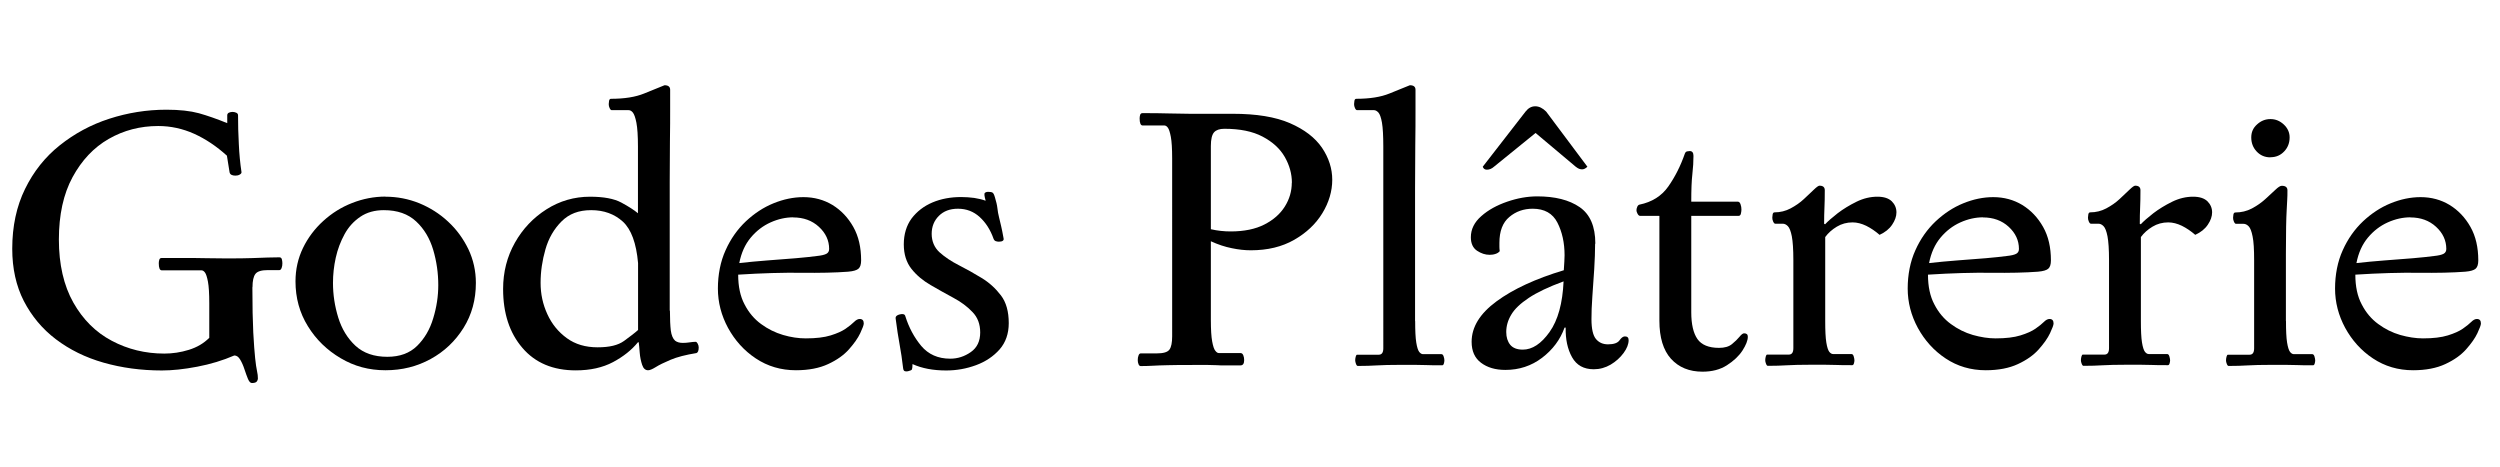
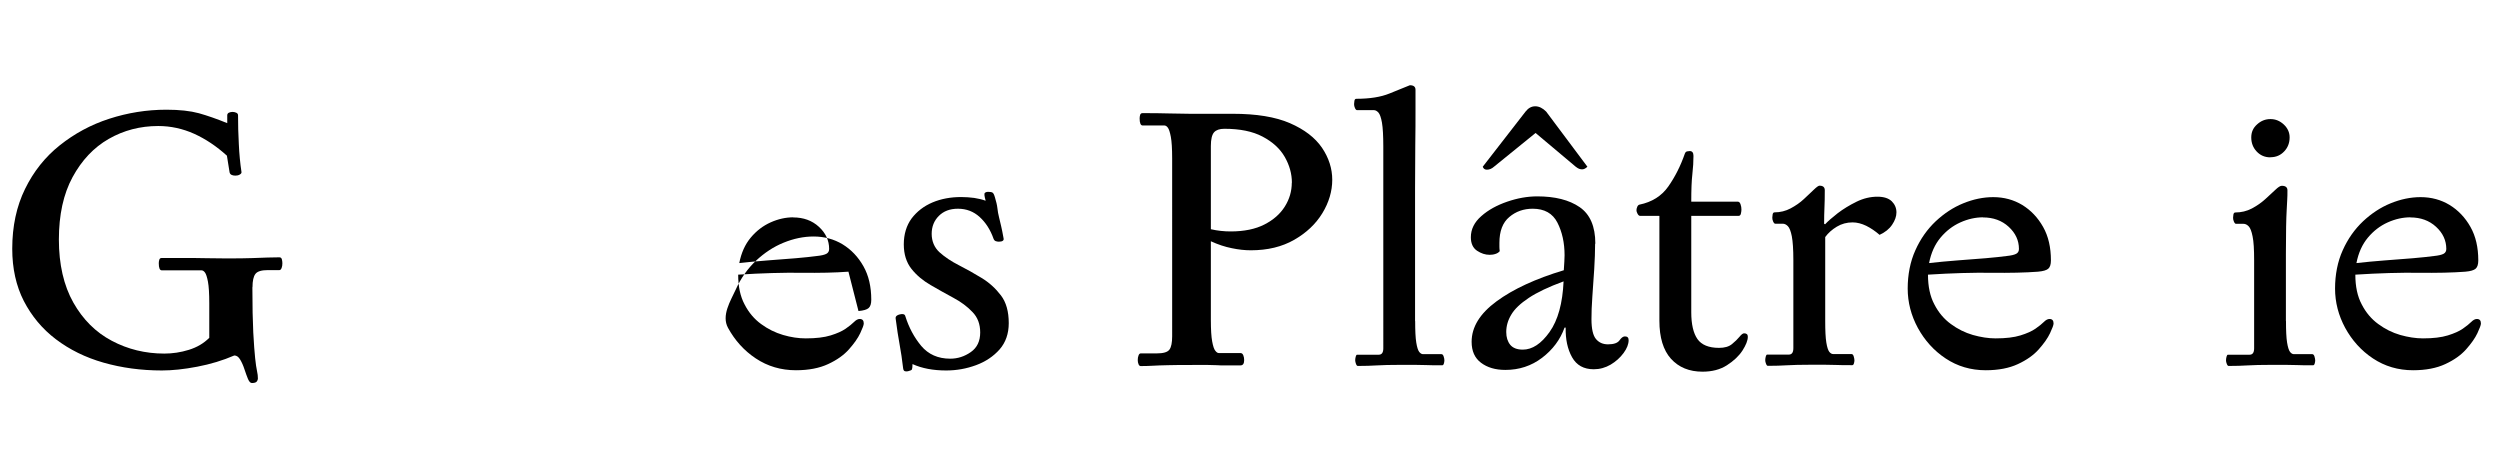
<svg xmlns="http://www.w3.org/2000/svg" id="Calque_3" viewBox="0 0 226.74 42.31">
  <path d="M22.89,26.04c0,1.72.03,3.09.08,4.11.06,1.02.11,1.8.17,2.33.06.53.11.92.17,1.17.06.25.08.48.08.68,0,.09-.03.18-.1.27-.07.09-.22.14-.44.14-.14,0-.25-.12-.36-.37-.1-.25-.21-.54-.32-.88-.11-.34-.24-.63-.39-.88-.15-.25-.32-.37-.53-.37-1.04.45-2.16.79-3.37,1.02-1.2.23-2.27.34-3.2.34-1.88,0-3.64-.24-5.29-.71s-3.08-1.18-4.32-2.12c-1.24-.94-2.2-2.1-2.91-3.47-.7-1.37-1.05-2.95-1.05-4.74,0-2.04.39-3.85,1.16-5.42.77-1.58,1.82-2.9,3.15-3.96,1.33-1.06,2.82-1.87,4.49-2.41,1.67-.54,3.39-.82,5.19-.82,1.18,0,2.16.11,2.94.32.78.22,1.64.52,2.57.9v-.71c0-.11.05-.19.15-.24.1-.04.21-.07.32-.07s.23.02.34.07c.11.05.17.12.17.24,0,.84.02,1.71.07,2.6.04.9.12,1.74.24,2.53.02.09-.03.17-.15.24-.12.07-.25.1-.39.1-.32,0-.5-.1-.54-.31l-.24-1.5c-.95-.86-1.94-1.52-2.98-1.99-1.03-.46-2.11-.7-3.25-.7-1.63,0-3.13.39-4.49,1.17-1.36.78-2.45,1.94-3.28,3.47-.83,1.53-1.24,3.42-1.24,5.66s.44,4.17,1.31,5.71c.87,1.54,2.03,2.7,3.49,3.47,1.45.77,3.04,1.16,4.76,1.16.75,0,1.49-.11,2.23-.34.74-.23,1.35-.59,1.85-1.09v-3.13c0-.88-.04-1.54-.12-1.96-.08-.42-.17-.7-.27-.83-.1-.14-.21-.2-.32-.2h-3.6c-.18,0-.27-.21-.27-.65,0-.11.02-.22.05-.32s.11-.15.22-.15h1.85c.76,0,1.51,0,2.26.02.75.01,1.35.02,1.8.02.97,0,1.74-.01,2.29-.03.56-.02,1.01-.04,1.38-.05.36-.01.73-.02,1.09-.02.11,0,.19.06.22.17.03.11.05.24.05.37,0,.16-.02.3-.07.43-.05.12-.11.19-.2.19h-1.05c-.57,0-.94.11-1.12.34-.18.23-.27.63-.27,1.22Z" />
-   <path d="M34.96,17.84c1.07,0,2.09.2,3.06.59.97.4,1.85.95,2.62,1.67.77.71,1.38,1.55,1.84,2.5.45.95.68,1.97.68,3.06,0,1.52-.37,2.88-1.12,4.08-.75,1.2-1.74,2.14-2.98,2.82-1.24.68-2.6,1.02-4.1,1.02s-2.83-.36-4.06-1.09c-1.24-.73-2.23-1.69-2.98-2.91-.75-1.21-1.12-2.57-1.12-4.06,0-1.09.23-2.1.68-3.03.45-.93,1.07-1.75,1.84-2.45s1.64-1.25,2.62-1.63c.97-.38,1.98-.58,3.03-.58ZM34.82,19.06c-.84,0-1.55.2-2.14.6-.59.4-1.07.92-1.43,1.58-.36.66-.63,1.37-.8,2.14s-.25,1.53-.25,2.28c0,1.07.16,2.11.48,3.15.32,1.03.84,1.88,1.56,2.55.73.67,1.69,1,2.89,1,1.13,0,2.03-.33,2.7-.99.67-.66,1.16-1.49,1.46-2.5.31-1.01.46-2.01.46-3.01,0-1.09-.15-2.15-.46-3.2-.31-1.04-.82-1.9-1.55-2.58-.73-.68-1.7-1.02-2.92-1.02Z" />
-   <path d="M60.76,28.18c0,.77.03,1.37.08,1.8.06.43.19.74.39.92.18.14.42.2.71.2.2,0,.41-.02.61-.05.2-.03.39-.05.54-.05.07,0,.13.06.19.17.06.11.09.23.09.34,0,.29-.07.46-.2.51-.98.16-1.76.36-2.35.61-.59.25-1.04.47-1.34.66-.31.19-.54.29-.7.29-.25,0-.43-.16-.54-.49-.11-.33-.19-.7-.22-1.1-.03-.41-.06-.73-.09-.95h-.07c-.57.7-1.32,1.3-2.26,1.8-.94.5-2.07.75-3.38.75-2.06,0-3.68-.68-4.84-2.04-1.17-1.36-1.75-3.14-1.75-5.34,0-1.54.36-2.94,1.07-4.2.71-1.26,1.67-2.27,2.87-3.03,1.2-.76,2.52-1.14,3.94-1.14,1.25,0,2.19.18,2.84.53.65.35,1.15.67,1.51.97v-6.05c0-.97-.05-1.69-.14-2.16-.09-.46-.2-.77-.32-.92-.12-.15-.25-.22-.39-.22h-1.53c-.07,0-.13-.06-.19-.19-.06-.12-.08-.24-.08-.36,0-.07.01-.16.03-.29.02-.12.08-.19.17-.19,1.22,0,2.23-.16,3.01-.48.78-.32,1.4-.57,1.85-.75.34,0,.51.14.51.41v1.72c0,.83,0,1.82-.02,2.98-.01,1.16-.02,2.38-.02,3.67v11.66ZM57.87,23.86c-.16-1.81-.62-3.06-1.38-3.76-.76-.69-1.72-1.04-2.87-1.04s-2.01.34-2.69,1.02c-.68.68-1.17,1.52-1.46,2.53-.29,1.01-.44,2.02-.44,3.04s.2,1.94.61,2.84c.41.9,1,1.62,1.77,2.18.77.56,1.7.83,2.79.83s1.86-.19,2.4-.58c.53-.39.96-.71,1.27-.99v-6.09Z" />
-   <path d="M76.95,24.64c-1.18.09-2.6.12-4.25.1-1.66-.02-3.57.03-5.75.17,0,1.07.19,1.97.58,2.7.38.74.88,1.33,1.5,1.78.61.45,1.28.78,1.99.99s1.4.31,2.06.31c.93,0,1.68-.09,2.26-.27.58-.18,1.03-.38,1.36-.61.33-.23.58-.43.76-.61.18-.18.35-.27.51-.27.25,0,.37.14.37.41,0,.14-.11.43-.32.88-.21.45-.56.94-1.02,1.46-.46.52-1.09.97-1.89,1.34-.79.37-1.77.56-2.92.56-1.36,0-2.57-.36-3.64-1.07s-1.9-1.64-2.52-2.77c-.61-1.13-.92-2.32-.92-3.57s.23-2.45.7-3.48c.46-1.03,1.08-1.9,1.84-2.62.76-.71,1.59-1.26,2.5-1.63.91-.37,1.81-.56,2.72-.56.97,0,1.85.24,2.63.71.78.48,1.41,1.14,1.89,1.99.48.85.71,1.86.71,3.04,0,.36-.08.61-.24.75-.16.14-.46.23-.92.27ZM71.95,19.71c-.68,0-1.37.15-2.06.46-.69.31-1.29.77-1.8,1.38-.51.61-.86,1.38-1.04,2.31.79-.09,1.64-.17,2.55-.24.91-.07,1.77-.14,2.58-.2.82-.07,1.45-.14,1.9-.2.41-.04.7-.11.87-.2.17-.09.25-.24.25-.44,0-.77-.31-1.44-.93-2.01-.62-.57-1.4-.85-2.33-.85Z" />
+   <path d="M76.95,24.64c-1.18.09-2.6.12-4.25.1-1.66-.02-3.57.03-5.75.17,0,1.07.19,1.97.58,2.7.38.74.88,1.33,1.5,1.78.61.45,1.28.78,1.99.99s1.4.31,2.06.31c.93,0,1.68-.09,2.26-.27.58-.18,1.03-.38,1.36-.61.33-.23.58-.43.76-.61.18-.18.35-.27.51-.27.25,0,.37.14.37.41,0,.14-.11.43-.32.88-.21.45-.56.94-1.02,1.46-.46.52-1.09.97-1.89,1.34-.79.37-1.77.56-2.92.56-1.36,0-2.57-.36-3.64-1.07s-1.9-1.64-2.52-2.77s.23-2.45.7-3.48c.46-1.03,1.08-1.9,1.84-2.62.76-.71,1.59-1.26,2.5-1.63.91-.37,1.81-.56,2.72-.56.97,0,1.85.24,2.63.71.78.48,1.41,1.14,1.89,1.99.48.85.71,1.86.71,3.04,0,.36-.08.61-.24.75-.16.14-.46.23-.92.27ZM71.95,19.71c-.68,0-1.37.15-2.06.46-.69.31-1.29.77-1.8,1.38-.51.61-.86,1.38-1.04,2.31.79-.09,1.64-.17,2.55-.24.91-.07,1.77-.14,2.58-.2.82-.07,1.45-.14,1.9-.2.41-.04.7-.11.87-.2.17-.09.25-.24.25-.44,0-.77-.31-1.44-.93-2.01-.62-.57-1.4-.85-2.33-.85Z" />
  <path d="M89.39,18.18c-.11-.39-.14-.61-.07-.68.07-.07.17-.1.31-.1.18,0,.31.02.39.07s.15.19.22.44c.11.36.19.69.22.97.03.28.08.56.15.83.07.29.13.56.19.8.06.24.13.61.22,1.1.05.2-.1.31-.44.31-.09,0-.18-.02-.27-.05s-.16-.11-.2-.22c-.29-.82-.71-1.47-1.26-1.97s-1.2-.75-1.97-.75c-.73,0-1.3.22-1.73.65-.43.43-.65.97-.65,1.63s.24,1.24.71,1.67c.48.43,1.06.82,1.75,1.17.69.35,1.38.74,2.07,1.16.69.42,1.27.95,1.75,1.58.48.63.71,1.47.71,2.52,0,.95-.28,1.75-.83,2.38-.56.63-1.27,1.11-2.14,1.43-.87.32-1.77.48-2.7.48-1.18,0-2.2-.19-3.06-.58,0,.25-.02.41-.05.48-.03.07-.15.12-.36.17-.09.02-.18.02-.27,0-.09-.02-.15-.11-.17-.27-.09-.79-.2-1.51-.32-2.16-.12-.65-.24-1.43-.36-2.36-.02-.18.11-.31.39-.37.28-.07.45-.01.49.17.32,1.02.8,1.92,1.44,2.69.65.77,1.52,1.16,2.63,1.16.68,0,1.3-.2,1.87-.6.57-.4.85-.99.85-1.78,0-.75-.23-1.37-.7-1.85-.46-.49-1.04-.92-1.73-1.29s-1.38-.76-2.07-1.16c-.69-.4-1.27-.88-1.73-1.46-.46-.58-.7-1.32-.7-2.23s.24-1.71.71-2.35c.48-.63,1.11-1.12,1.89-1.45.78-.33,1.65-.49,2.6-.49.41,0,.8.03,1.19.08.38.06.72.14,1.02.25Z" />
  <path d="M109.82,29.03c0,.86.04,1.51.12,1.94.08.43.17.71.29.85.11.14.21.2.31.2h1.97c.11,0,.2.07.25.2.06.14.08.28.08.44,0,.32-.11.48-.34.48h-1.46c-.23,0-.46,0-.71-.02-.25-.01-.5-.02-.75-.02h-1.36c-.95,0-1.71,0-2.28.02-.57.01-1.03.03-1.39.05-.36.02-.73.03-1.09.03-.09,0-.16-.06-.2-.17-.05-.11-.07-.24-.07-.37,0-.16.02-.3.07-.42.04-.12.11-.19.2-.19h1.46c.59,0,.97-.11,1.14-.34.17-.23.25-.63.25-1.22V14.37c0-.88-.04-1.54-.12-1.96-.08-.42-.17-.7-.27-.83-.1-.14-.21-.2-.32-.2h-1.97c-.18,0-.27-.22-.27-.65,0-.11.02-.22.05-.32s.11-.15.22-.15c.93,0,1.75.01,2.46.03.71.02,1.32.03,1.82.03h3.91c2.13,0,3.85.28,5.17.85,1.31.57,2.28,1.31,2.91,2.23.62.92.93,1.89.93,2.91s-.3,2.05-.9,3.03c-.6.98-1.45,1.78-2.55,2.41-1.1.63-2.41.95-3.93.95-.54,0-1.12-.06-1.73-.19-.61-.12-1.25-.33-1.9-.63v7.14ZM117.17,16.58c0-.82-.22-1.6-.65-2.35s-1.1-1.36-2.01-1.84c-.91-.48-2.06-.71-3.47-.71-.43,0-.74.11-.93.32-.19.22-.29.63-.29,1.24v7.55c.61.14,1.21.2,1.8.2,1.22,0,2.24-.21,3.06-.63.82-.42,1.43-.96,1.85-1.63.42-.67.63-1.39.63-2.16Z" />
  <path d="M128.35,29.13c0,.86.03,1.51.1,1.94.07.43.16.71.27.85.11.14.23.2.34.2h1.67c.09,0,.16.07.2.2.05.14.07.26.07.37,0,.09-.02.19-.05.29s-.08.15-.15.15c-.61,0-1.1,0-1.48-.02-.37-.01-.72-.02-1.04-.02h-1.19c-.97,0-1.71.02-2.21.05-.5.03-1.08.05-1.73.05-.07,0-.12-.06-.17-.19-.04-.12-.07-.23-.07-.32,0-.11.02-.23.05-.34.03-.11.07-.17.12-.17h1.97c.27,0,.41-.19.41-.58V13.29c0-.97-.04-1.69-.12-2.16-.08-.46-.19-.77-.32-.92-.14-.15-.27-.22-.41-.22h-1.53c-.07,0-.13-.06-.19-.19s-.08-.24-.08-.36c0-.07.01-.16.03-.29s.08-.19.17-.19c1.22,0,2.23-.16,3.01-.48.78-.32,1.4-.57,1.85-.75.34,0,.51.14.51.41v1.82c0,.9,0,1.97-.02,3.21-.01,1.25-.02,2.56-.02,3.93v12.02Z" />
  <path d="M144.67,22.12c0,.68-.03,1.45-.08,2.29-.06.85-.11,1.68-.17,2.48s-.08,1.49-.08,2.06c0,.88.14,1.48.41,1.8.27.32.63.48,1.09.48.52,0,.87-.12,1.04-.36.17-.24.33-.36.49-.36.23,0,.34.11.34.34,0,.36-.15.75-.46,1.17-.31.42-.7.77-1.17,1.05-.48.28-.99.42-1.53.42-.91,0-1.56-.36-1.97-1.09-.41-.73-.6-1.62-.58-2.69h-.1c-.39,1.09-1.07,2-2.04,2.74s-2.09,1.1-3.33,1.1c-.91,0-1.64-.22-2.21-.65s-.85-1.06-.85-1.9c0-1.34.75-2.56,2.26-3.67,1.51-1.11,3.54-2.05,6.1-2.82.02-.29.04-.56.05-.8.01-.24.02-.43.02-.56,0-1.13-.22-2.12-.65-2.96-.43-.84-1.18-1.26-2.24-1.26-.82,0-1.53.25-2.12.75-.6.5-.9,1.28-.9,2.35v.36c0,.12.01.25.03.39-.09.11-.22.2-.39.25-.17.06-.35.08-.53.08-.39,0-.76-.12-1.14-.37-.37-.25-.56-.66-.56-1.22,0-.73.32-1.37.95-1.92.63-.56,1.42-.99,2.35-1.31.93-.32,1.84-.48,2.72-.48,1.61,0,2.89.32,3.84.97s1.43,1.75,1.43,3.31ZM139.27,12.06l-3.77,3.06c-.2.18-.42.27-.65.27-.18,0-.31-.09-.37-.27l3.88-5c.25-.32.54-.48.88-.48s.67.16.99.48l3.74,5c-.16.16-.32.24-.48.24-.09,0-.18-.02-.27-.05-.09-.03-.19-.1-.31-.19l-3.64-3.06ZM138.11,31.71c.86,0,1.67-.53,2.43-1.6.76-1.07,1.18-2.6,1.27-4.59-1.36.5-2.41,1-3.16,1.5-.75.5-1.28,1-1.58,1.51-.31.51-.46,1.04-.46,1.58,0,.48.12.86.36,1.16.24.29.62.44,1.14.44Z" />
  <path d="M150.49,19.58h-1.73c-.09,0-.17-.06-.24-.19-.07-.12-.1-.23-.1-.32s.02-.19.07-.31c.05-.11.11-.18.2-.2,1.13-.23,2.01-.78,2.62-1.65s1.11-1.86,1.5-2.98c.04-.11.11-.18.2-.2.09-.02.17-.03.24-.03.23,0,.34.15.34.44,0,.5-.03,1.05-.1,1.65-.07.6-.1,1.43-.1,2.5h4.22c.11,0,.2.08.25.24.06.16.08.32.08.48,0,.11-.02.24-.05.37-.03.14-.11.2-.22.2h-4.28v8.74c0,1.09.19,1.9.56,2.43.37.53,1.03.8,1.96.8.5,0,.89-.11,1.17-.34.28-.23.51-.45.68-.66.17-.21.31-.32.42-.32.23,0,.34.1.34.31,0,.34-.17.76-.49,1.26-.33.5-.8.94-1.41,1.33-.61.39-1.35.58-2.21.58-1.2,0-2.15-.39-2.86-1.17-.7-.78-1.05-1.93-1.05-3.45v-9.49Z" />
  <path d="M165.51,20.36c.27-.29.66-.63,1.16-1.02.5-.38,1.07-.73,1.7-1.04.63-.31,1.27-.46,1.9-.46.59,0,1.02.14,1.31.42.28.28.42.62.42,1,0,.36-.13.74-.39,1.12-.26.39-.64.69-1.14.92-.39-.34-.79-.61-1.21-.82-.42-.2-.83-.31-1.24-.31-.52,0-1,.13-1.43.39-.43.26-.78.57-1.05.94v7.62c0,.86.03,1.51.1,1.94.07.43.16.71.27.85.11.14.23.2.34.2h1.67c.09,0,.16.07.2.2.04.14.07.26.07.37,0,.09-.02.19-.05.29-.03.1-.08.15-.15.15-.61,0-1.11,0-1.48-.02-.37-.01-.72-.02-1.04-.02h-1.19c-.97,0-1.71.02-2.21.05-.5.03-1.08.05-1.73.05-.07,0-.12-.06-.17-.19-.05-.12-.07-.23-.07-.32,0-.11.02-.23.05-.34.03-.11.07-.17.12-.17h1.97c.27,0,.41-.19.41-.58v-7.99c0-.97-.05-1.69-.14-2.16-.09-.46-.21-.77-.36-.92-.15-.15-.3-.22-.46-.22h-.68c-.07,0-.13-.06-.19-.19s-.08-.24-.08-.36c0-.07.01-.16.03-.29.02-.12.08-.19.17-.19.52,0,1.01-.12,1.46-.36.45-.24.86-.52,1.21-.85s.65-.61.9-.85c.25-.24.42-.36.51-.36.32,0,.48.14.48.41,0,.64-.01,1.16-.03,1.58-.02.42-.03.91-.03,1.48h.07Z" />
  <path d="M184.86,24.64c-1.18.09-2.6.12-4.25.1-1.66-.02-3.57.03-5.75.17,0,1.07.19,1.97.58,2.7.38.74.88,1.33,1.5,1.78.61.45,1.27.78,1.99.99.71.2,1.4.31,2.06.31.93,0,1.68-.09,2.26-.27.58-.18,1.03-.38,1.36-.61.33-.23.58-.43.76-.61.18-.18.35-.27.51-.27.25,0,.37.14.37.41,0,.14-.11.43-.32.88-.21.45-.56.94-1.02,1.46-.46.52-1.09.97-1.89,1.34-.79.37-1.77.56-2.92.56-1.36,0-2.57-.36-3.64-1.07s-1.9-1.64-2.52-2.77c-.61-1.13-.92-2.32-.92-3.57s.23-2.45.7-3.48c.46-1.03,1.08-1.9,1.84-2.62.76-.71,1.59-1.26,2.5-1.63.91-.37,1.81-.56,2.72-.56.97,0,1.85.24,2.63.71.78.48,1.41,1.14,1.89,1.99.48.85.71,1.86.71,3.04,0,.36-.08.61-.24.75-.16.14-.46.23-.92.27ZM179.86,19.71c-.68,0-1.37.15-2.06.46-.69.31-1.29.77-1.8,1.38-.51.61-.86,1.38-1.04,2.31.79-.09,1.64-.17,2.55-.24.91-.07,1.77-.14,2.58-.2.82-.07,1.45-.14,1.9-.2.41-.04.7-.11.87-.2.17-.09.25-.24.25-.44,0-.77-.31-1.44-.93-2.01-.62-.57-1.4-.85-2.33-.85Z" />
-   <path d="M194.14,20.36c.27-.29.66-.63,1.16-1.02.5-.38,1.07-.73,1.7-1.04.63-.31,1.27-.46,1.9-.46.59,0,1.02.14,1.31.42.28.28.42.62.42,1,0,.36-.13.74-.39,1.12-.26.39-.64.69-1.14.92-.39-.34-.79-.61-1.21-.82-.42-.2-.83-.31-1.24-.31-.52,0-1,.13-1.43.39-.43.26-.78.57-1.05.94v7.62c0,.86.03,1.51.1,1.94.07.43.16.71.27.85.11.14.23.2.34.2h1.67c.09,0,.16.07.2.2.04.14.07.26.07.37,0,.09-.02.19-.05.29-.03.1-.08.15-.15.15-.61,0-1.11,0-1.48-.02-.37-.01-.72-.02-1.04-.02h-1.19c-.97,0-1.71.02-2.21.05-.5.03-1.08.05-1.73.05-.07,0-.12-.06-.17-.19-.05-.12-.07-.23-.07-.32,0-.11.02-.23.05-.34.03-.11.07-.17.12-.17h1.97c.27,0,.41-.19.41-.58v-7.99c0-.97-.05-1.69-.14-2.16-.09-.46-.21-.77-.36-.92-.15-.15-.3-.22-.46-.22h-.68c-.07,0-.13-.06-.19-.19s-.08-.24-.08-.36c0-.07.01-.16.03-.29.02-.12.08-.19.17-.19.52,0,1.01-.12,1.46-.36.45-.24.86-.52,1.21-.85s.65-.61.9-.85c.25-.24.42-.36.51-.36.32,0,.48.14.48.41,0,.64-.01,1.16-.03,1.58-.02.42-.03.91-.03,1.48h.07Z" />
  <path d="M207.33,29.13c0,.86.03,1.51.1,1.94.07.43.16.71.27.85.11.14.23.2.34.2h1.67c.09,0,.16.07.2.2.04.14.07.26.07.37,0,.09-.02.19-.05.29s-.08.15-.15.15c-.61,0-1.11,0-1.48-.02-.37-.01-.72-.02-1.04-.02h-1.19c-.98,0-1.71.02-2.21.05-.5.03-1.08.05-1.73.05-.07,0-.12-.06-.17-.19-.05-.12-.07-.23-.07-.32,0-.11.02-.23.05-.34.03-.11.07-.17.12-.17h1.97c.27,0,.41-.19.41-.58v-7.99c0-.97-.04-1.69-.14-2.16-.09-.46-.21-.77-.36-.92-.15-.15-.3-.22-.46-.22h-.68c-.07,0-.13-.06-.19-.19s-.08-.24-.08-.36c0-.07.01-.16.03-.29.02-.12.08-.19.17-.19.54,0,1.04-.12,1.5-.36.45-.24.86-.52,1.22-.85.36-.33.67-.61.92-.85.25-.24.44-.36.58-.36.34,0,.51.14.51.41,0,.32,0,.61-.02.87-.01.26-.03.58-.05.95s-.04.87-.05,1.48c-.01.61-.02,1.43-.02,2.45v6.09ZM205.91,14.27c-.5,0-.91-.18-1.24-.53-.33-.35-.49-.78-.49-1.27s.17-.87.53-1.19c.35-.32.75-.48,1.21-.48s.85.16,1.21.49c.35.33.53.72.53,1.17,0,.5-.16.92-.49,1.27-.33.35-.74.53-1.24.53Z" />
  <path d="M223.62,24.64c-1.18.09-2.6.12-4.25.1-1.66-.02-3.57.03-5.75.17,0,1.07.19,1.97.58,2.7.38.74.88,1.33,1.5,1.78.61.45,1.27.78,1.99.99.71.2,1.4.31,2.06.31.93,0,1.68-.09,2.26-.27.58-.18,1.03-.38,1.36-.61.33-.23.58-.43.76-.61.18-.18.35-.27.51-.27.25,0,.37.14.37.41,0,.14-.11.43-.32.88-.21.45-.56.94-1.02,1.46-.46.52-1.09.97-1.89,1.34-.79.37-1.77.56-2.92.56-1.36,0-2.57-.36-3.64-1.07s-1.9-1.64-2.52-2.77c-.61-1.13-.92-2.32-.92-3.57s.23-2.45.7-3.48c.46-1.03,1.08-1.9,1.84-2.62.76-.71,1.59-1.26,2.5-1.63.91-.37,1.81-.56,2.72-.56.97,0,1.85.24,2.63.71.78.48,1.41,1.14,1.89,1.99.48.85.71,1.86.71,3.04,0,.36-.08.61-.24.75-.16.14-.46.23-.92.27ZM218.62,19.71c-.68,0-1.37.15-2.06.46-.69.31-1.29.77-1.8,1.38-.51.61-.86,1.38-1.04,2.31.79-.09,1.64-.17,2.55-.24.91-.07,1.77-.14,2.58-.2.82-.07,1.45-.14,1.9-.2.41-.04.7-.11.87-.2.17-.09.25-.24.25-.44,0-.77-.31-1.44-.93-2.01-.62-.57-1.4-.85-2.33-.85Z" />
</svg>